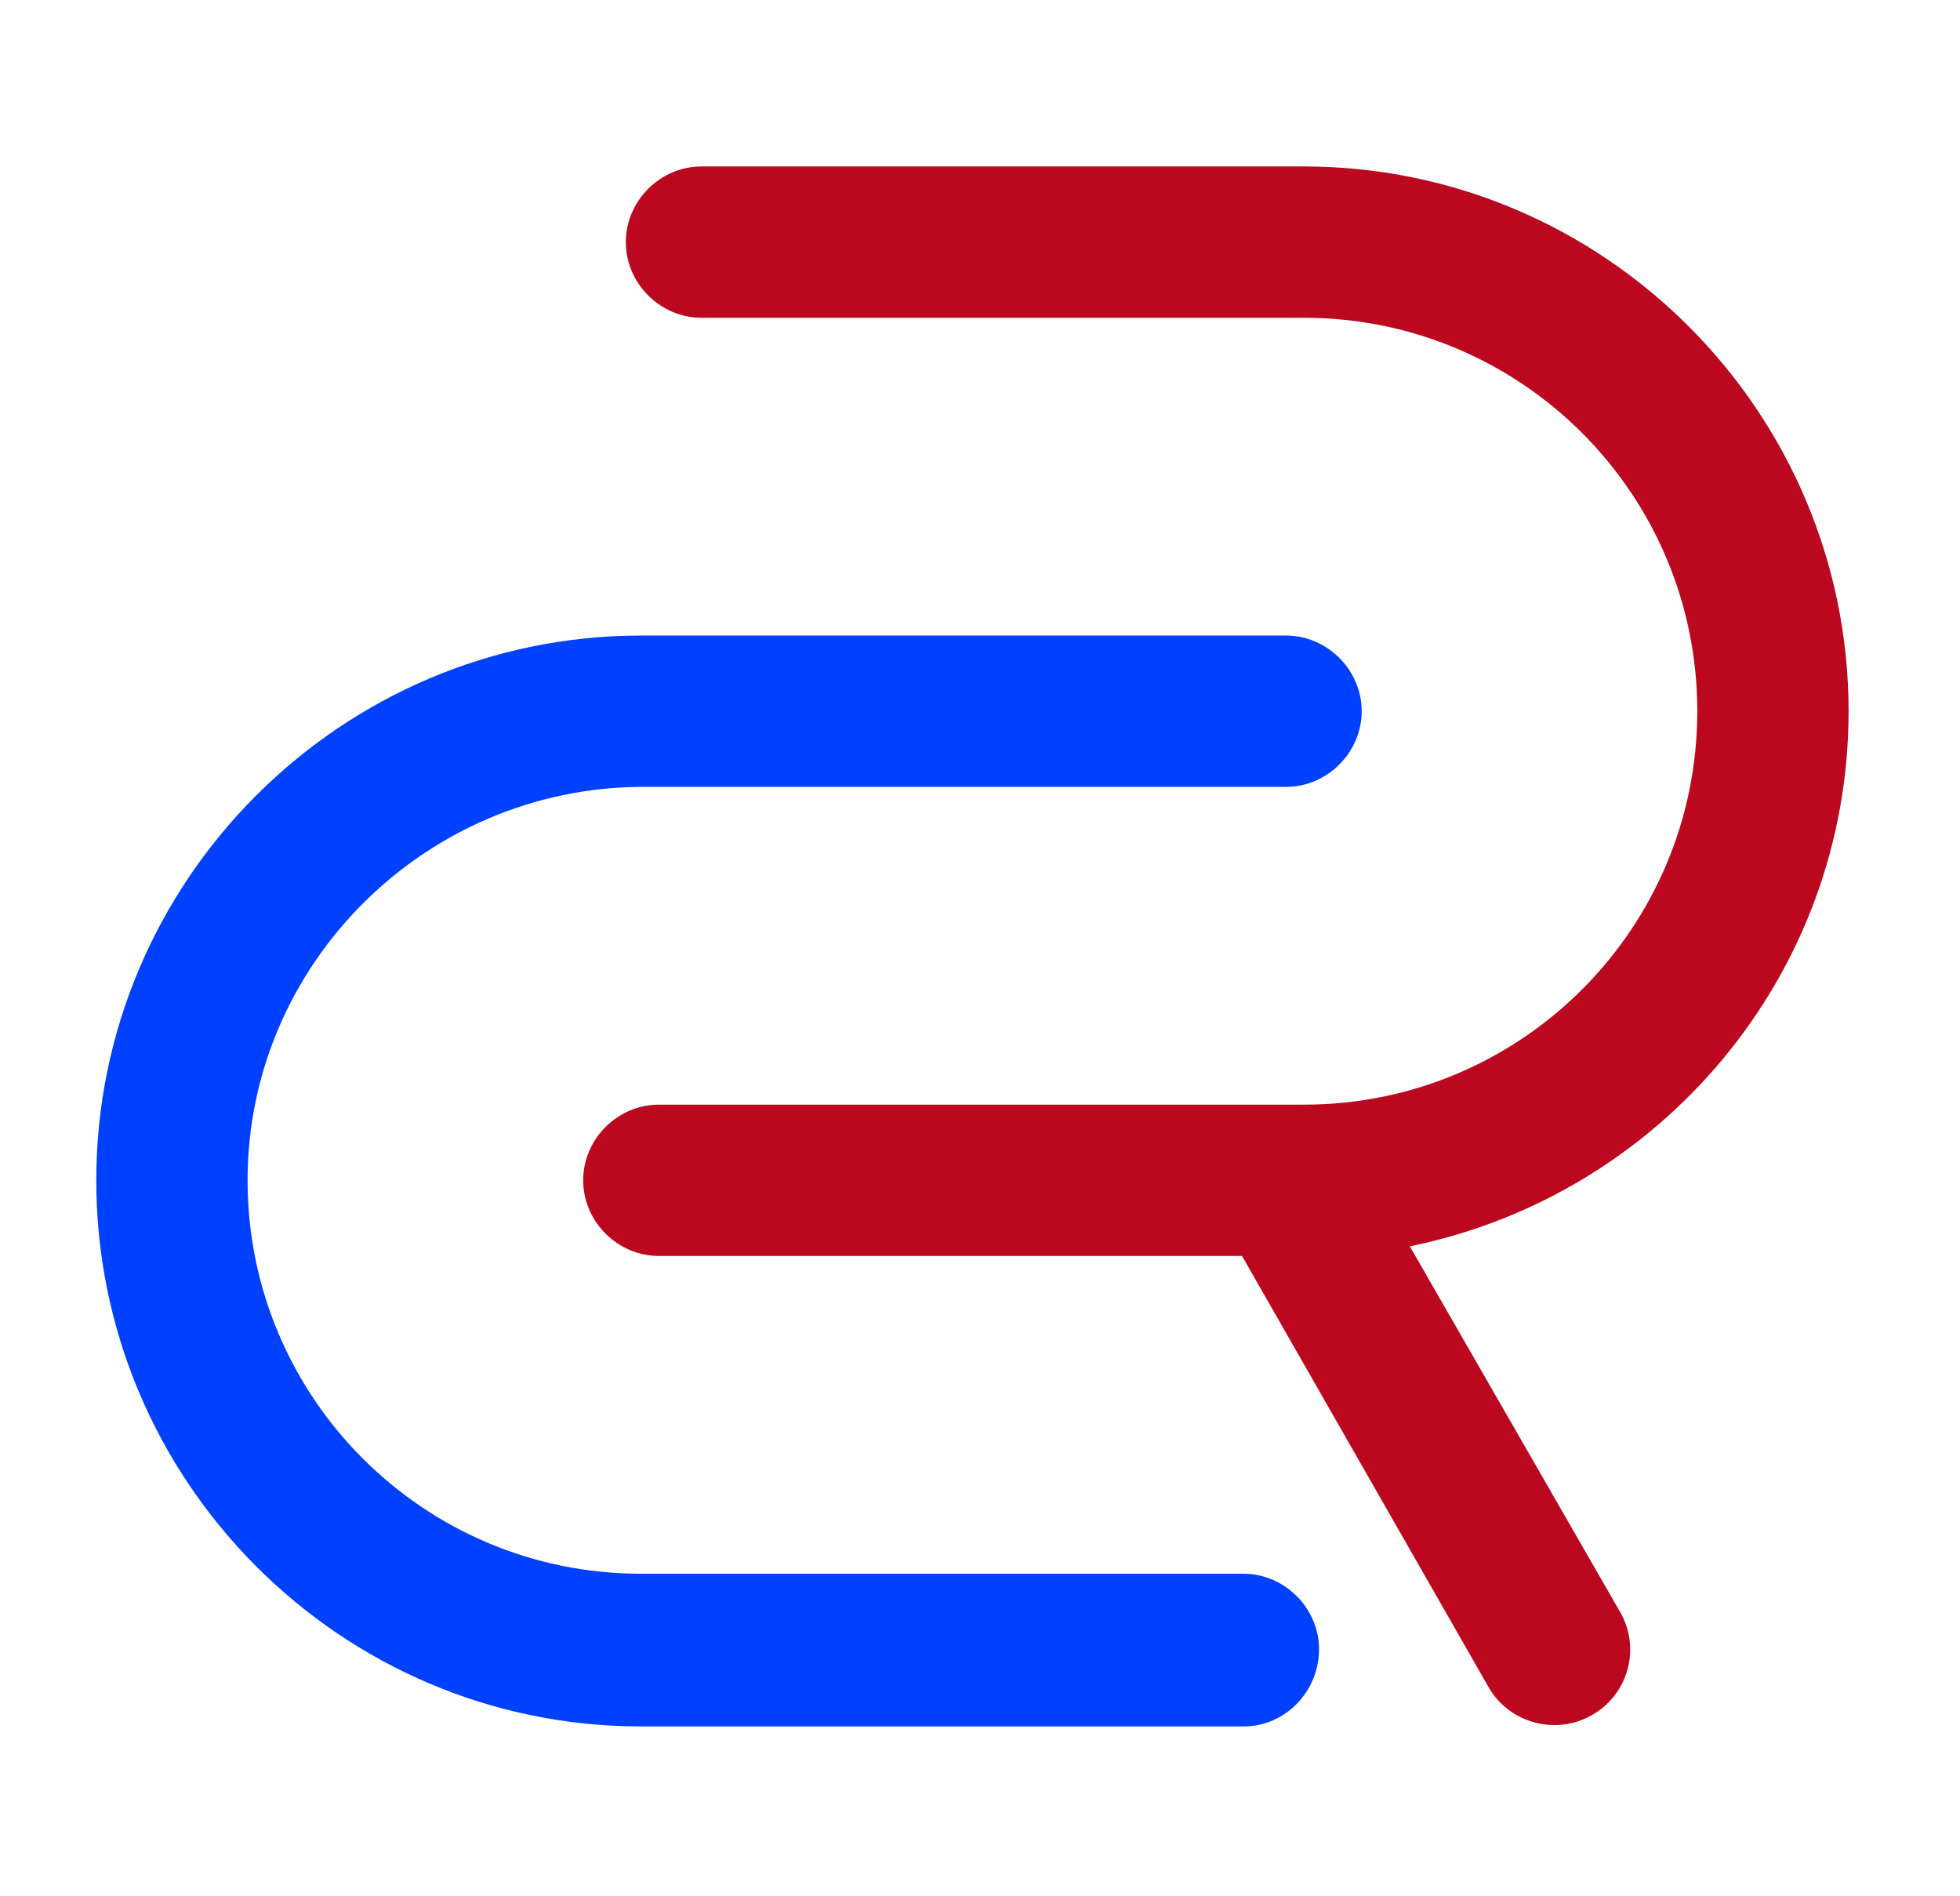
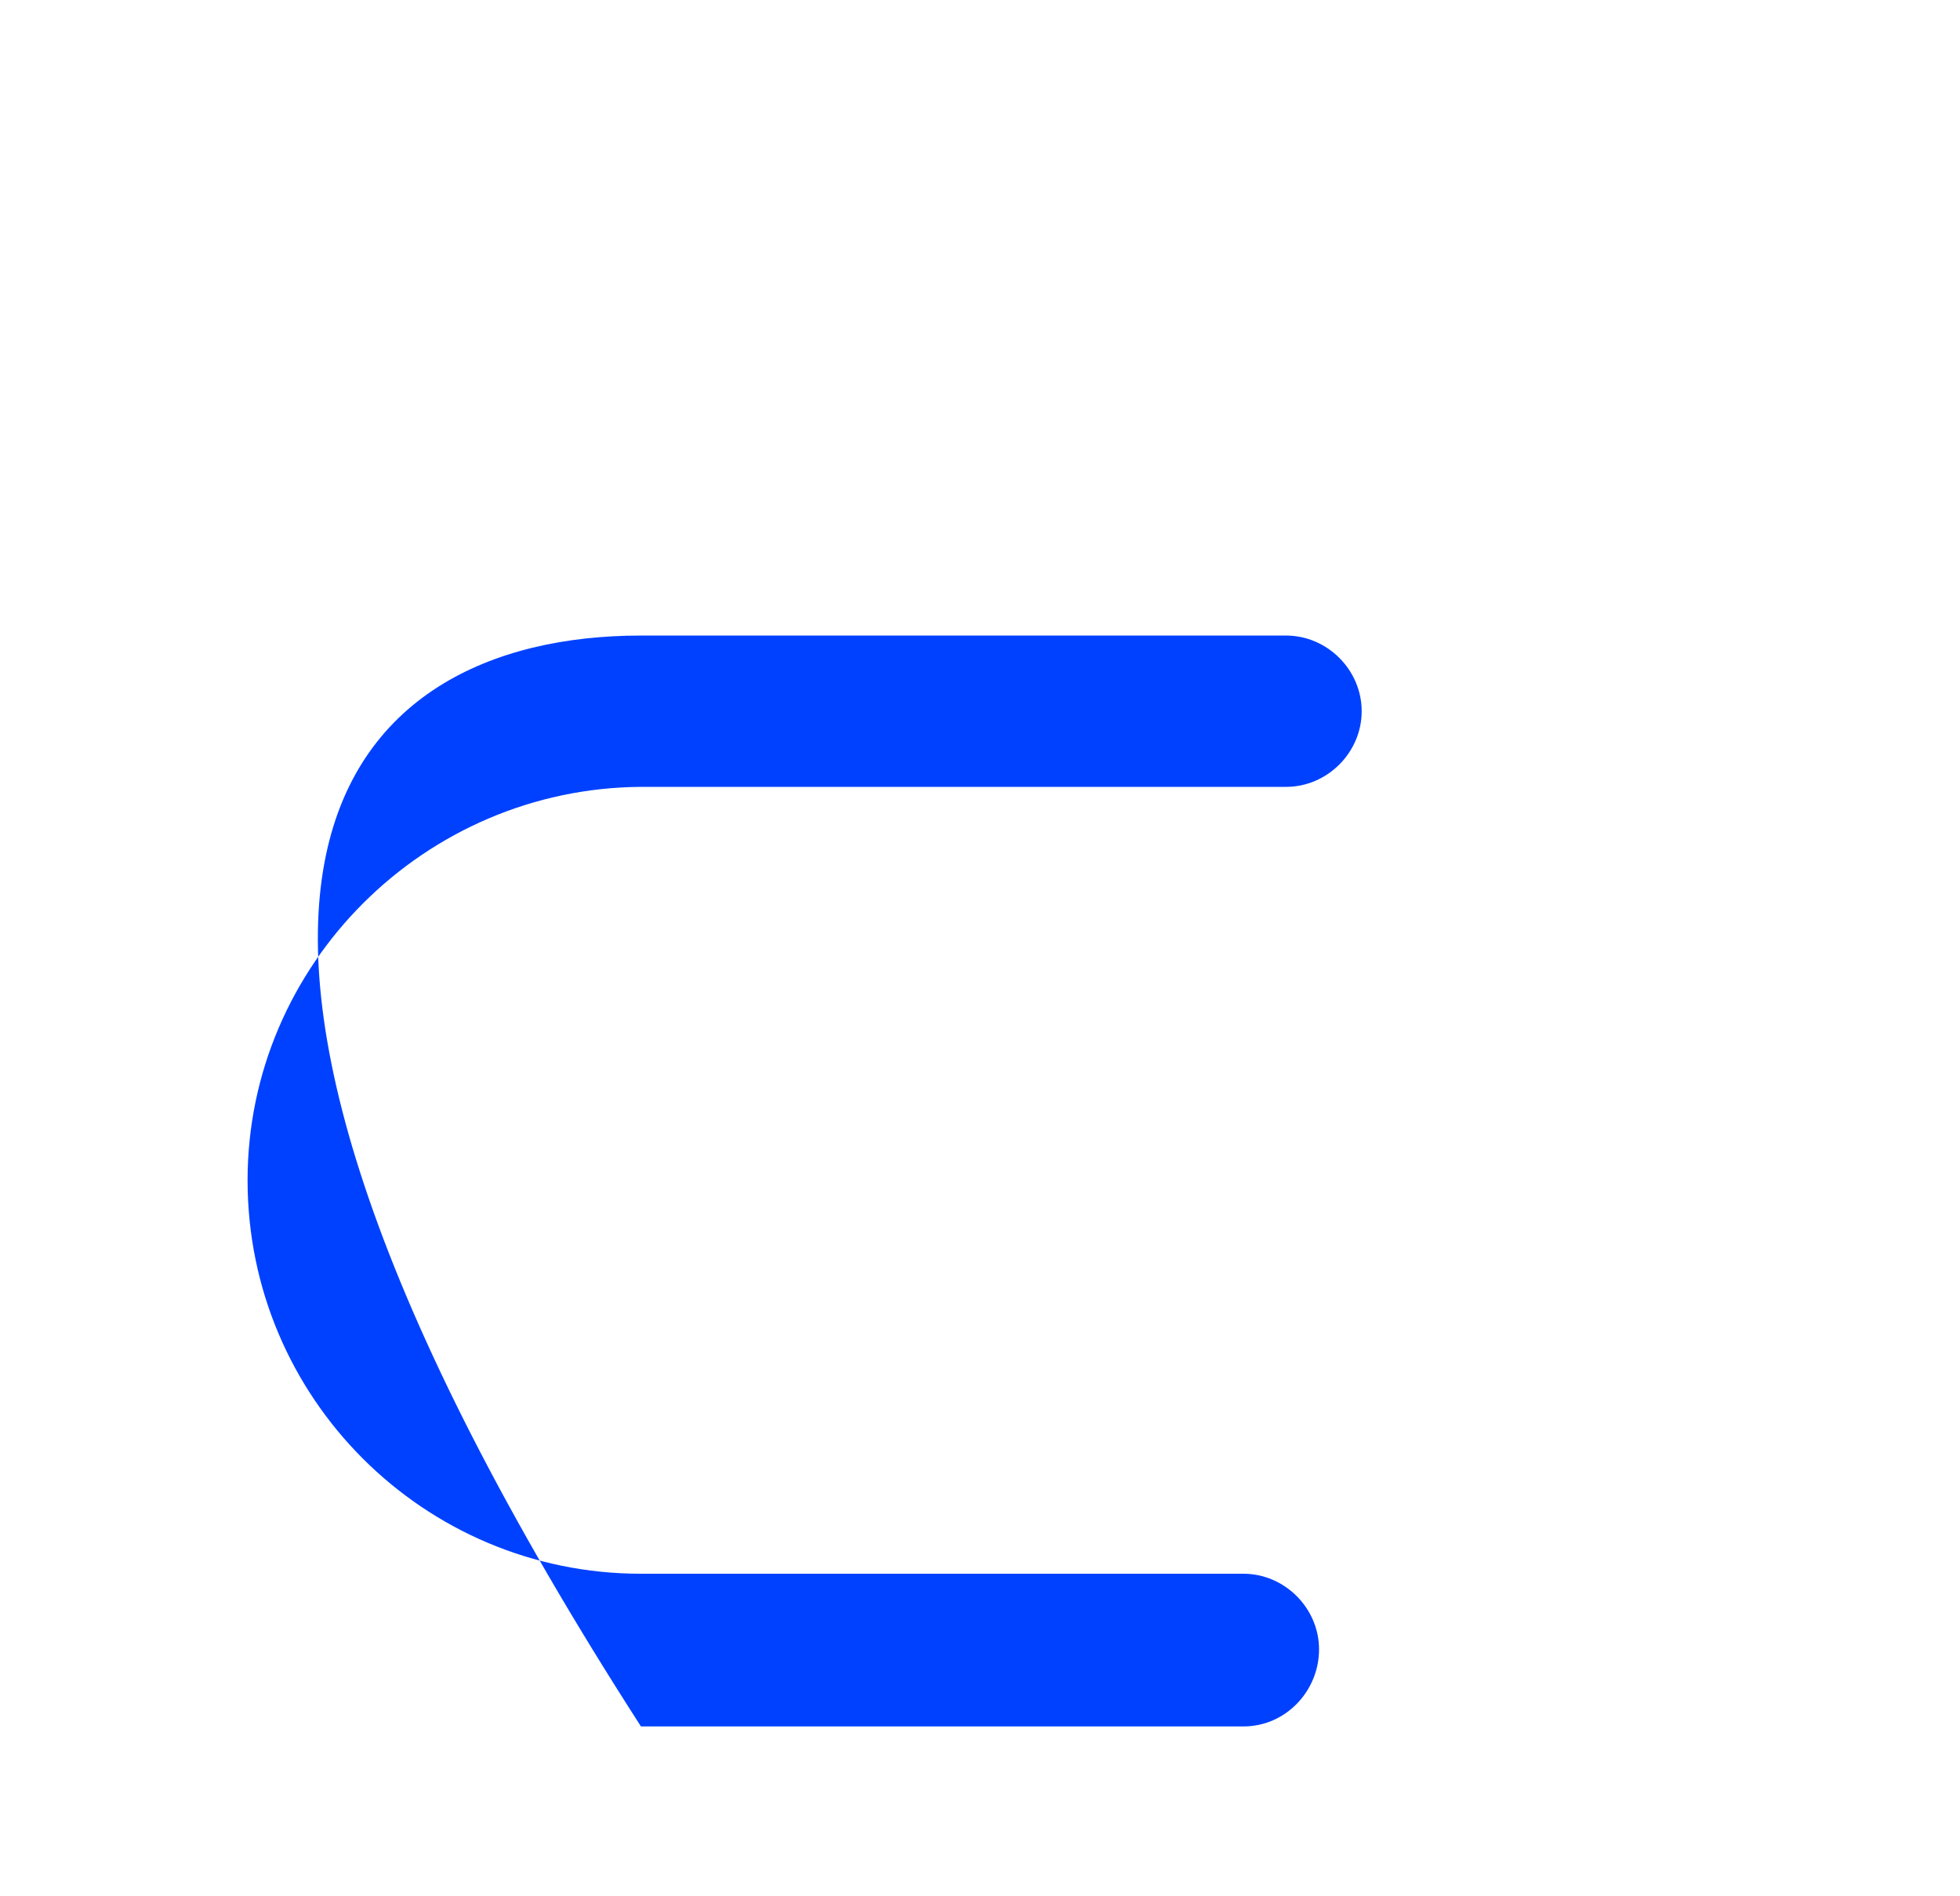
<svg xmlns="http://www.w3.org/2000/svg" version="1.1" id="Layer_1" x="0px" y="0px" viewBox="0 0 142.5 137.8" style="enable-background:new 0 0 142.5 137.8;" xml:space="preserve">
  <style type="text/css">
	.st0{fill:#0041FF;}
	.st1{fill:#BC081E;}
</style>
  <g id="Layer_2_00000134232229665016564440000009329829199826624702_">
</g>
  <g id="Layer_3">
</g>
  <g>
    <g>
-       <path class="st0" d="M90.4,125.5H46.6C24.8,125.5,7,107.7,7,85.8C7,64,24.8,46.2,46.6,46.2h46.9c3,0,5.5,2.5,5.5,5.5    s-2.5,5.5-5.5,5.5H46.6C30.9,57.3,18,70.1,18,85.8c0,15.8,12.8,28.6,28.6,28.6h43.8c3,0,5.5,2.5,5.5,5.5S93.5,125.5,90.4,125.5z" />
+       <path class="st0" d="M90.4,125.5H46.6C7,64,24.8,46.2,46.6,46.2h46.9c3,0,5.5,2.5,5.5,5.5    s-2.5,5.5-5.5,5.5H46.6C30.9,57.3,18,70.1,18,85.8c0,15.8,12.8,28.6,28.6,28.6h43.8c3,0,5.5,2.5,5.5,5.5S93.5,125.5,90.4,125.5z" />
    </g>
-     <path class="st1" d="M134.4,51.7c0-21.8-17.8-39.6-39.6-39.6H51c-3,0-5.5,2.5-5.5,5.5c0,3,2.5,5.5,5.5,5.5h43.8   c15.8,0,28.6,12.8,28.6,28.6c0,15.8-12.8,28.6-28.6,28.6H47.9c-3,0-5.5,2.5-5.5,5.5c0,3,2.5,5.5,5.5,5.5h42.4l17.9,31.3   c1,1.8,2.9,2.8,4.8,2.8c0.9,0,1.8-0.2,2.7-0.7c2.7-1.5,3.6-4.9,2.1-7.5l-15.3-26.6C120.7,86.9,134.4,70.9,134.4,51.7z" />
  </g>
</svg>